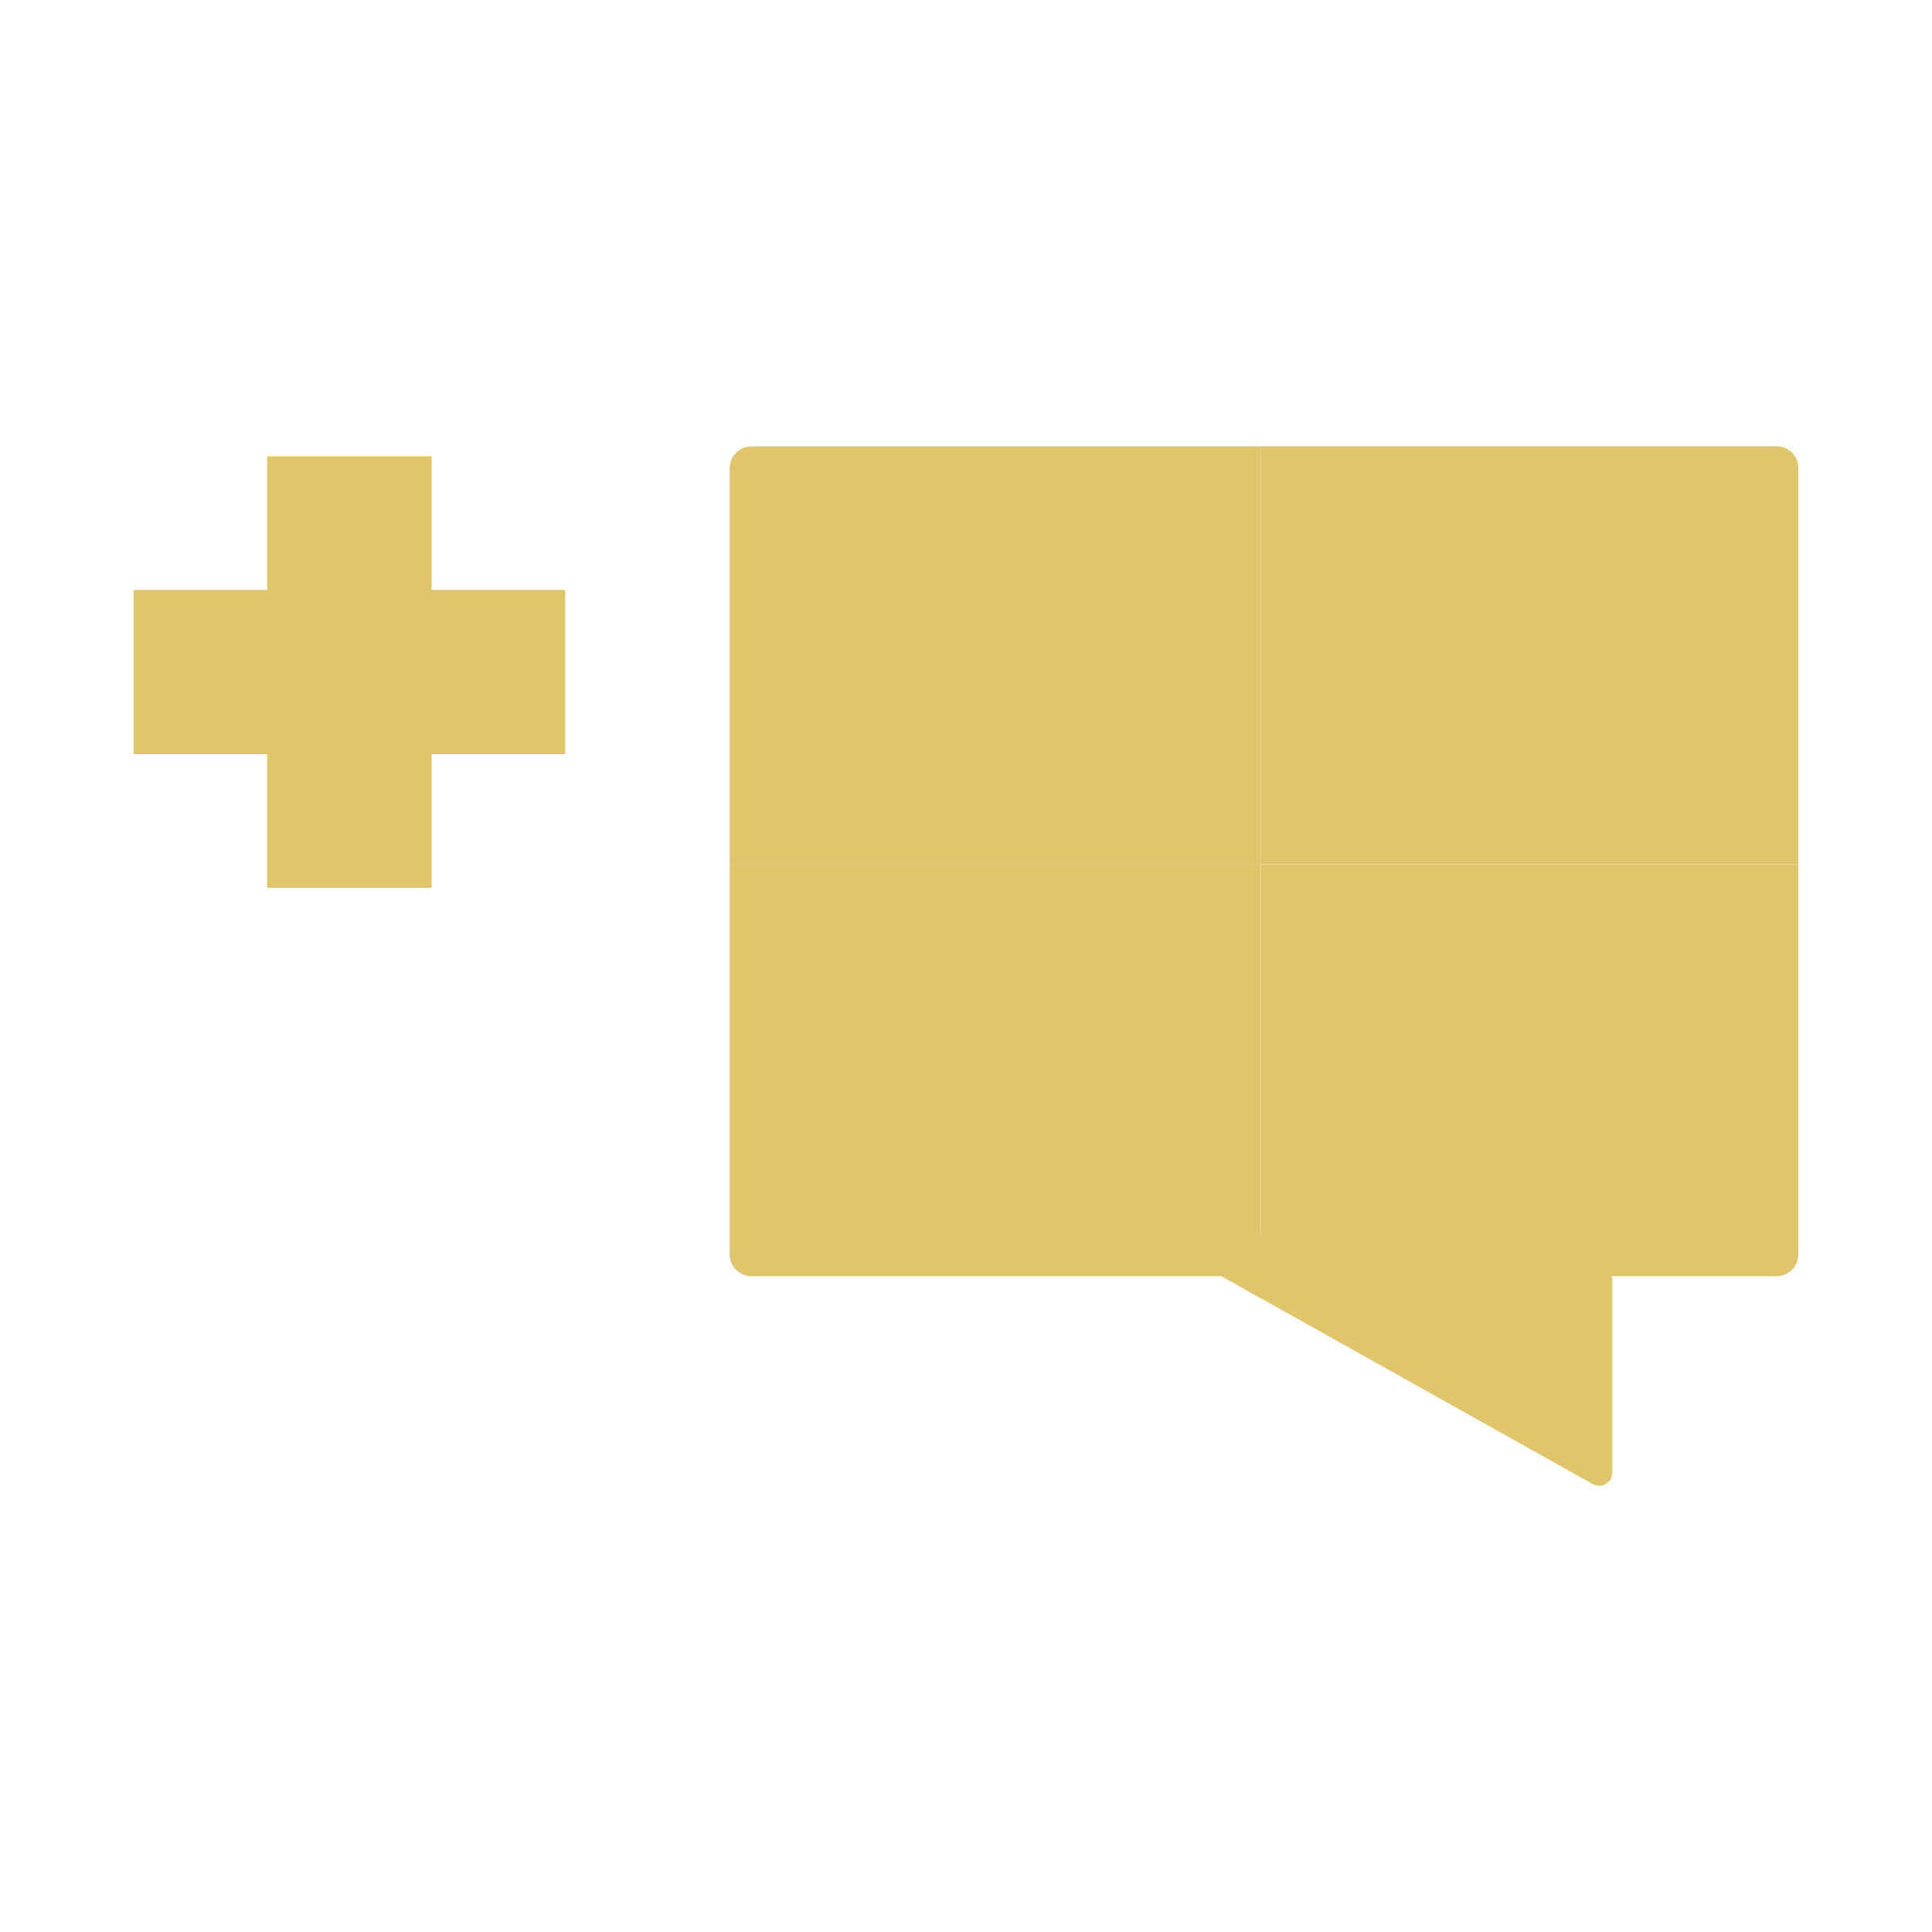
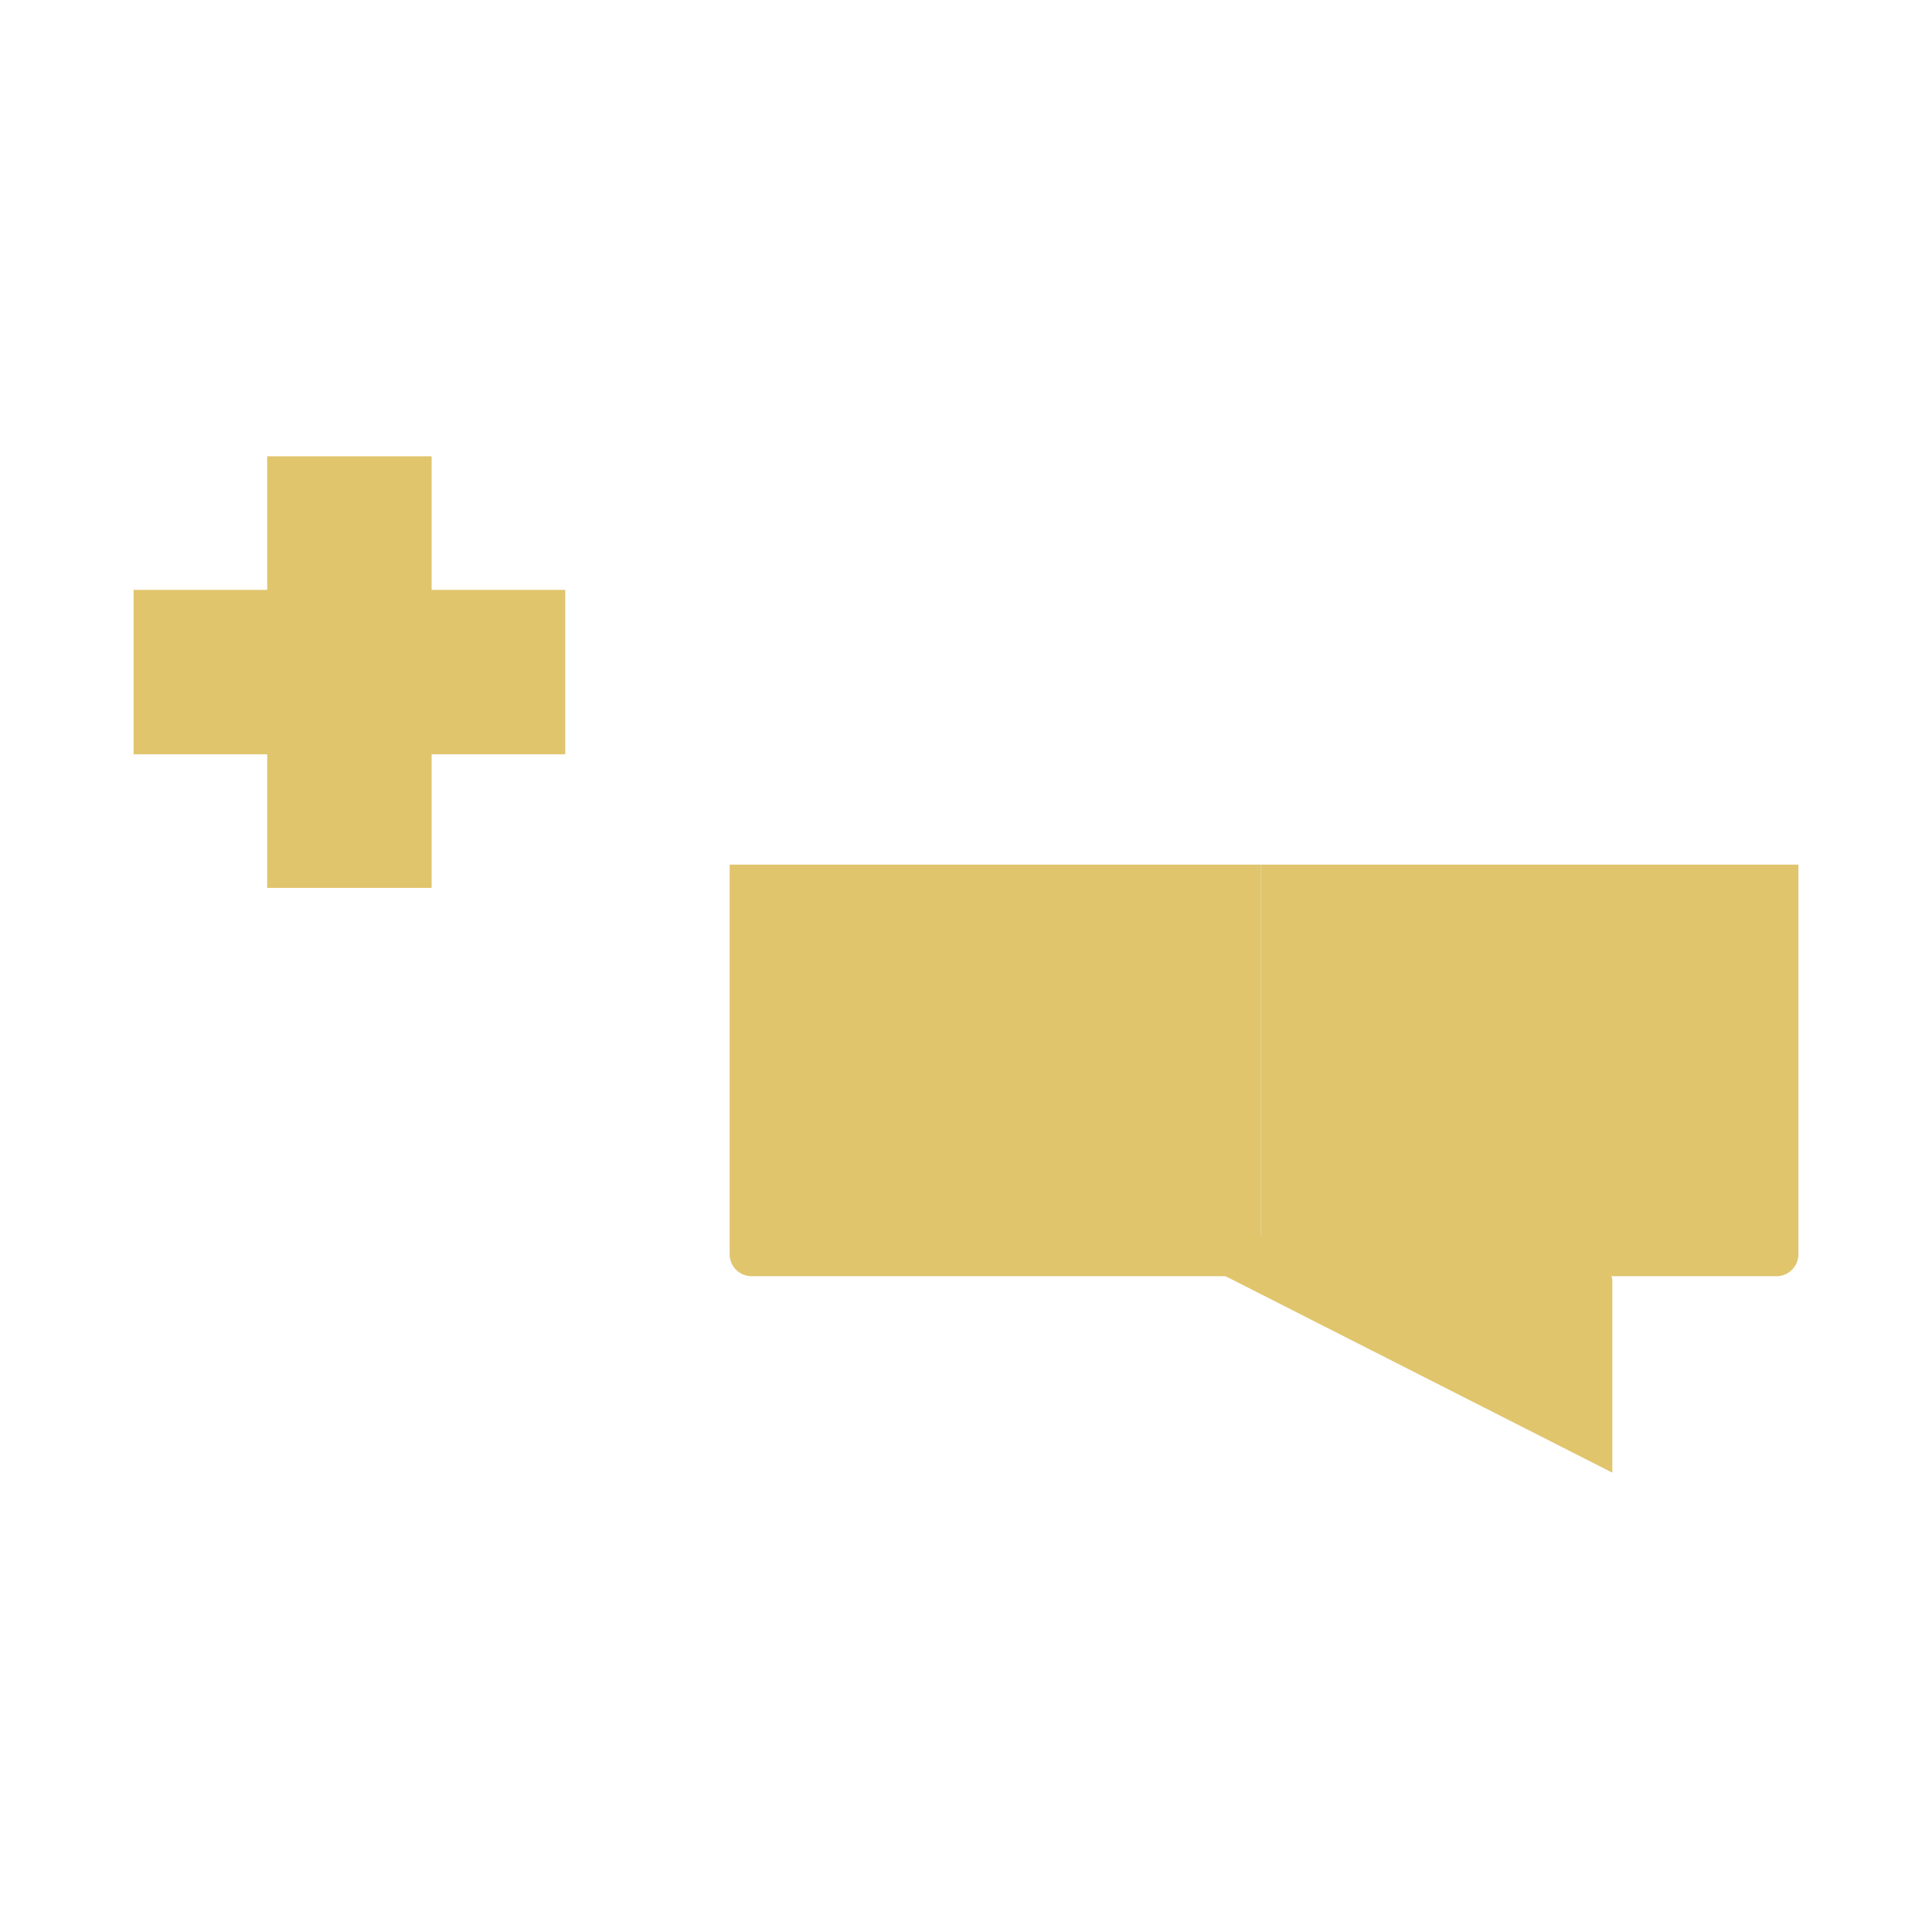
<svg xmlns="http://www.w3.org/2000/svg" width="94" height="94" viewBox="0 0 94 94" fill="none">
-   <path d="M57.783 59.774L77.868 61.686C78.196 61.718 78.446 61.993 78.446 62.322V71.651C78.446 72.139 77.922 72.447 77.496 72.209L57.41 60.967C56.808 60.63 57.096 59.709 57.783 59.774Z" fill="#E0C56D" />
-   <path d="M87.498 22.774C87.498 22.186 87.021 21.709 86.433 21.709L61.337 21.709L61.337 42.057L87.498 42.057L87.498 22.774Z" fill="#E0C56D" />
+   <path d="M57.783 59.774L77.868 61.686C78.196 61.718 78.446 61.993 78.446 62.322V71.651L57.41 60.967C56.808 60.63 57.096 59.709 57.783 59.774Z" fill="#E0C56D" />
  <path d="M61.339 42.067L35.5 42.067L35.5 61.027C35.5 61.615 35.977 62.092 36.565 62.092L61.339 62.092L61.339 42.067Z" fill="#E0C56D" />
-   <path d="M35.5 42.067L61.338 42.067L61.338 21.719L36.565 21.719C35.977 21.719 35.5 22.196 35.5 22.784L35.5 42.067Z" fill="#E0C56D" />
  <path d="M61.339 62.093L86.436 62.093C87.024 62.093 87.5 61.616 87.5 61.028L87.5 42.068L61.339 42.068L61.339 62.093Z" fill="#E0C56D" />
  <path d="M21 28.7H27.5V36.7H21V43.2H13V36.7H6.5V28.7H13V22.2H21V28.7Z" fill="#E0C56D" />
</svg>